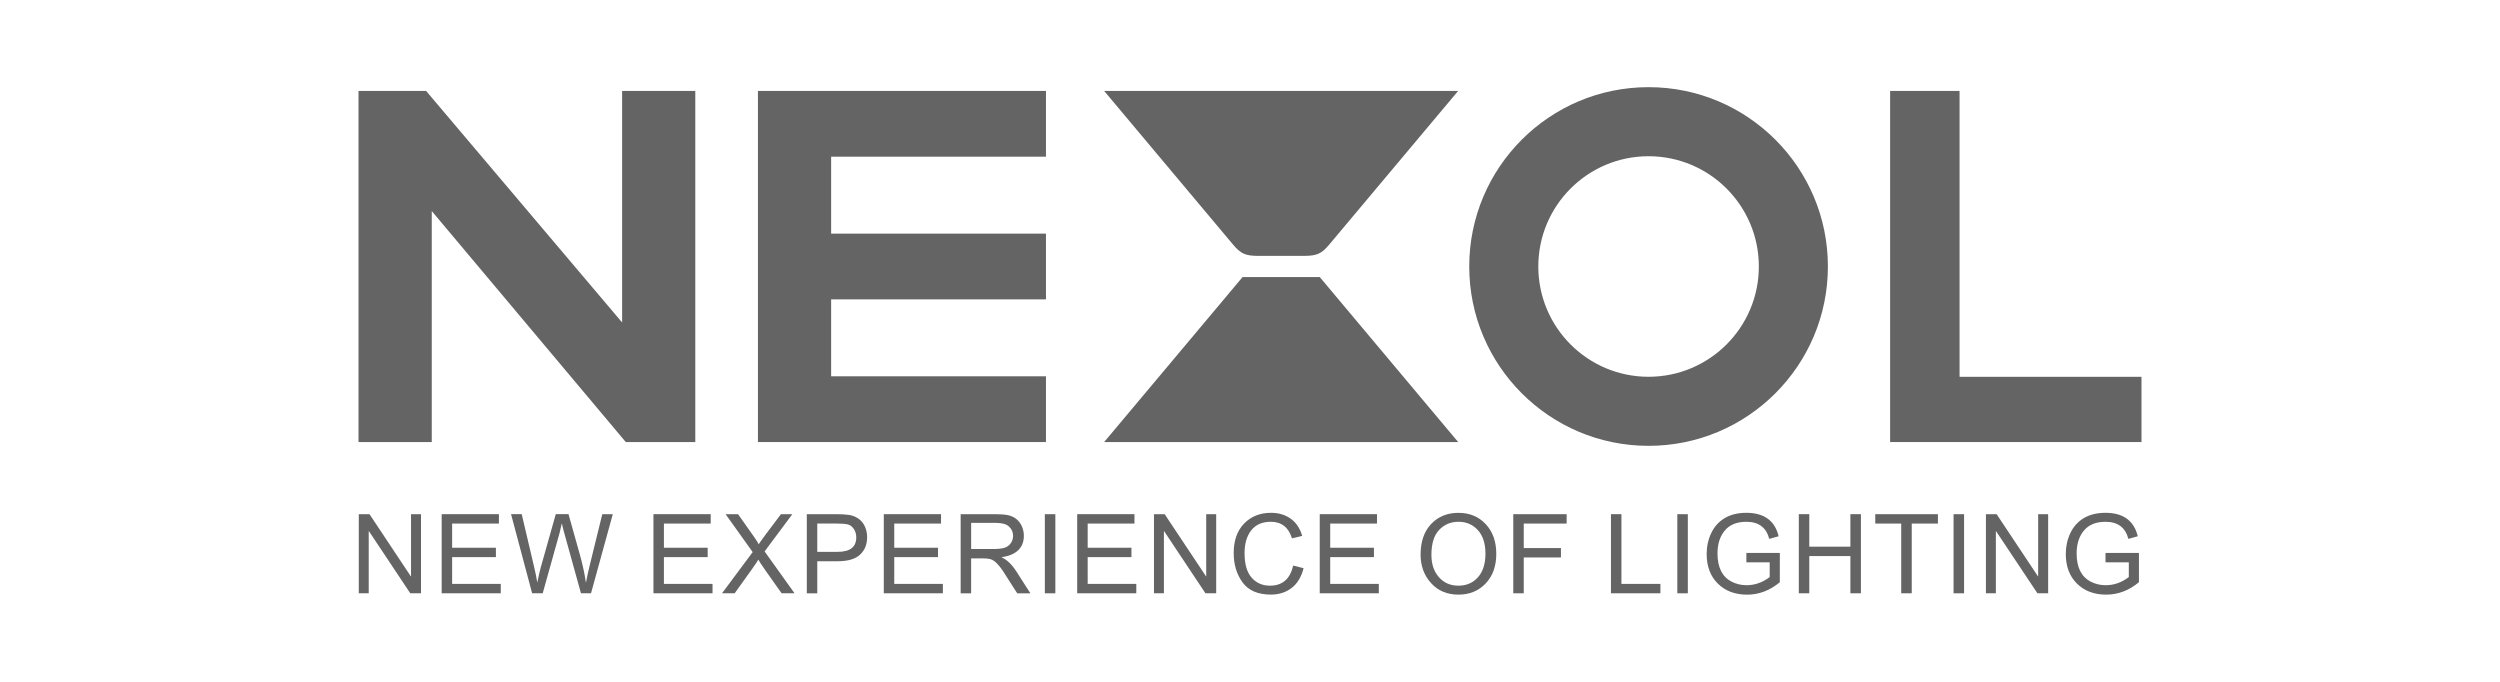
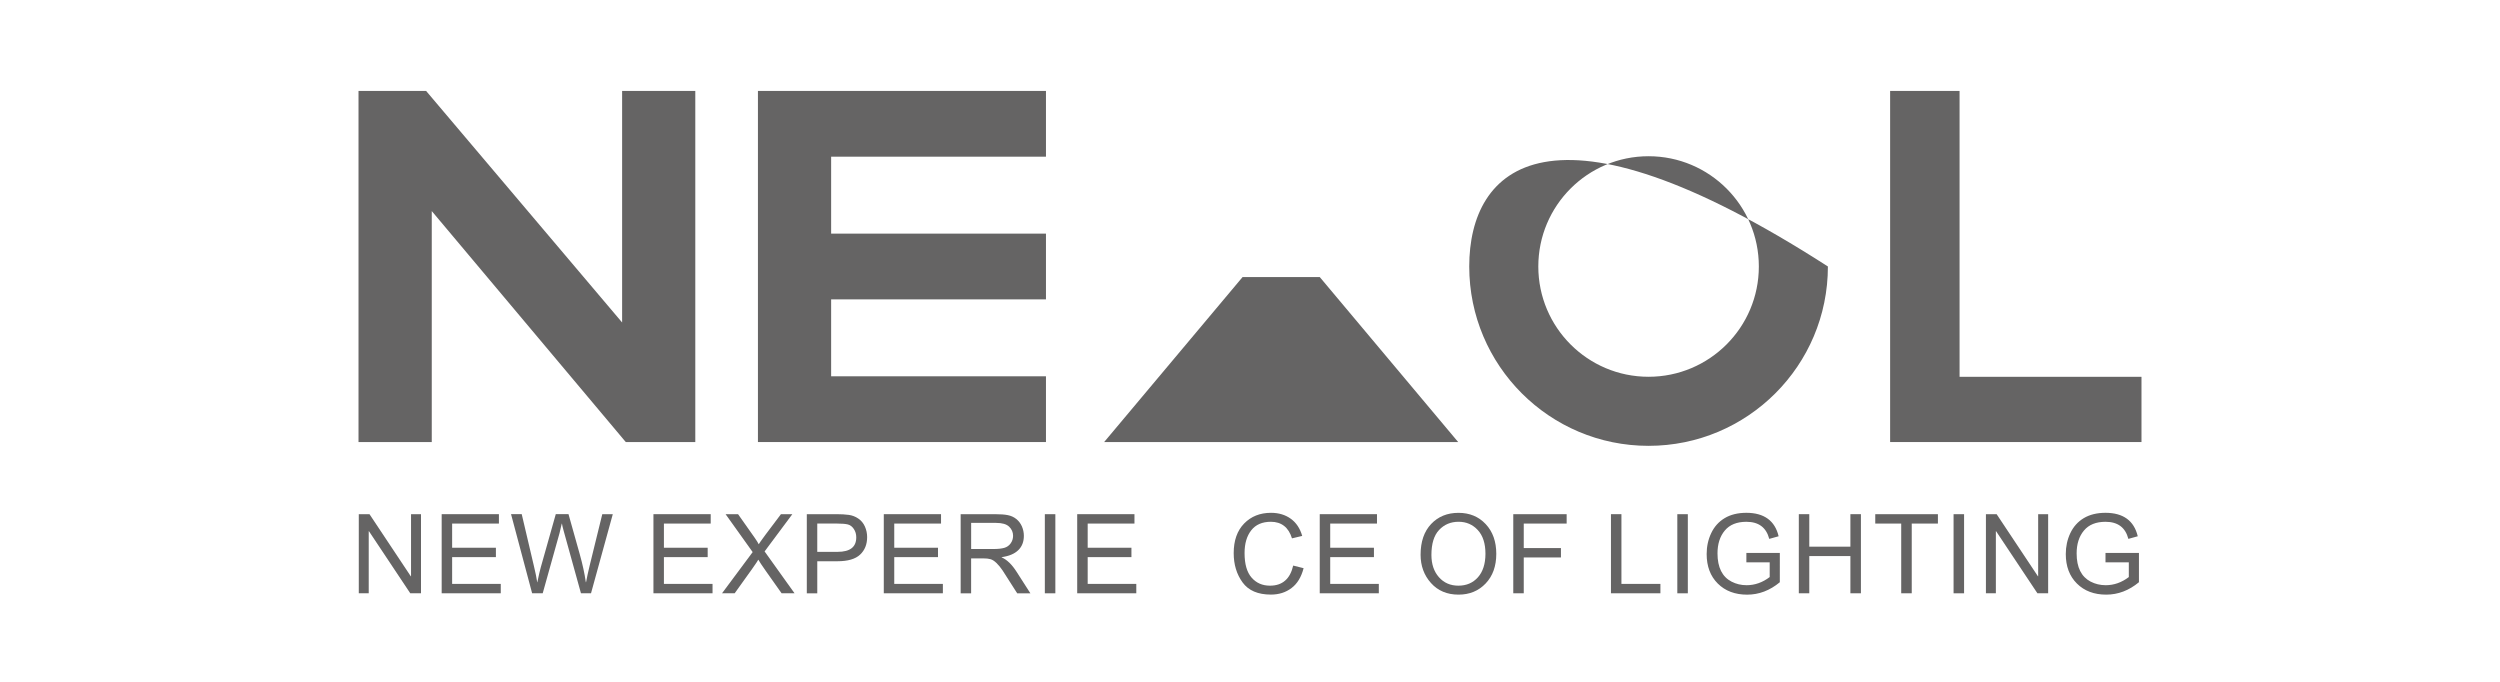
<svg xmlns="http://www.w3.org/2000/svg" version="1.1" baseProfile="tiny" id="图层_1" x="0px" y="0px" width="220px" height="60px" viewBox="0 0 220 60" xml:space="preserve">
  <g>
    <polygon fill="#656464" points="128.318,38.9 116.141,24.384 109.344,24.384 97.165,38.9  " />
    <g>
      <path fill="none" d="M128.359,45.917c-0.696,0-1.267,0.239-1.719,0.719c-0.45,0.478-0.676,1.211-0.676,2.198    c0,0.808,0.222,1.461,0.66,1.959c0.438,0.499,1.013,0.746,1.714,0.746c0.707,0,1.279-0.245,1.72-0.737    c0.438-0.494,0.658-1.183,0.66-2.063c0-0.904-0.223-1.6-0.672-2.089C129.599,46.162,129.038,45.917,128.359,45.917z" />
      <path fill="none" d="M145.072,33.155c5.359,0,9.706-4.345,9.706-9.705c0-5.358-4.347-9.703-9.706-9.703    c-5.356,0-9.701,4.345-9.701,9.703C135.371,28.81,139.716,33.155,145.072,33.155z" />
      <path fill="none" d="M88.94,47.812c0.139-0.194,0.21-0.415,0.21-0.66c0-0.315-0.118-0.584-0.347-0.804    c-0.232-0.224-0.613-0.333-1.145-0.333H85.46v2.298h1.976c0.398,0,0.713-0.035,0.945-0.104    C88.616,48.141,88.801,48.009,88.94,47.812z" />
      <path fill="none" d="M74.614,46.152c-0.208-0.051-0.515-0.078-0.923-0.078h-1.771v2.489h1.79c1.096,0,1.643-0.425,1.643-1.273    c0-0.278-0.07-0.524-0.213-0.738S74.821,46.205,74.614,46.152z" />
-       <path fill="#656464" d="M97.165,8.002l11.325,13.5c0.697,0.831,1.101,1.016,2.273,1.016h3.958c1.17,0,1.573-0.185,2.269-1.016    l11.327-13.5H97.165z" />
      <polygon fill="#656464" points="32.448,46.744 32.466,46.744 36.104,52.209 37.048,52.209 37.048,45.247 36.171,45.247     36.171,50.714 36.15,50.714 32.515,45.247 31.573,45.247 31.573,52.209 32.448,52.209   " />
      <polygon fill="#656464" points="43.904,46.074 43.904,45.247 38.867,45.247 38.867,52.209 44.067,52.209 44.067,51.383     39.788,51.383 39.788,49.027 43.639,49.027 43.639,48.201 39.788,48.201 39.788,46.074   " />
      <path fill="#656464" d="M51.573,51.235h-0.02c-0.11-0.771-0.29-1.595-0.536-2.468l-0.989-3.521h-1.12l-1.325,4.697    c-0.072,0.259-0.171,0.691-0.298,1.291h-0.02c0-0.008-0.003-0.041-0.009-0.1c-0.038-0.28-0.129-0.721-0.271-1.318l-1.074-4.57    h-0.94l1.856,6.964h0.931l1.482-5.301l0.194-0.826h0.019c0.021,0.146,0.073,0.358,0.152,0.642l1.52,5.485h0.884l1.917-6.963    h-0.925l-1.098,4.472C51.75,50.355,51.64,50.859,51.573,51.235z" />
      <polygon fill="#656464" points="62.542,46.074 62.542,45.247 57.503,45.247 57.503,52.209 62.703,52.209 62.703,51.383     58.424,51.383 58.424,49.027 62.275,49.027 62.275,48.201 58.424,48.201 58.424,46.074   " />
      <path fill="#656464" d="M64.65,52.209c1.38-1.906,2.07-2.89,2.07-2.946h0.02c0.089,0.163,0.304,0.486,0.645,0.972l1.397,1.975    h1.139l-2.636-3.685l2.441-3.277h-1.003c-1.18,1.554-1.833,2.435-1.955,2.646c-0.077-0.152-0.194-0.341-0.351-0.564l-1.468-2.082    h-1.097l2.383,3.336l-2.697,3.626H64.65L64.65,52.209z" />
      <path fill="#656464" d="M75.528,45.631c-0.256-0.174-0.534-0.278-0.833-0.321c-0.299-0.039-0.657-0.063-1.07-0.063h-2.626v6.964    h0.921v-2.822h1.78c0.913,0,1.575-0.194,1.988-0.582c0.414-0.388,0.62-0.903,0.62-1.544c0-0.323-0.065-0.633-0.197-0.93    C75.979,46.037,75.783,45.804,75.528,45.631z M73.709,48.563h-1.79v-2.489h1.771c0.409,0,0.717,0.027,0.923,0.078    c0.208,0.053,0.382,0.186,0.525,0.399s0.213,0.46,0.213,0.737C75.352,48.139,74.805,48.563,73.709,48.563z" />
      <polygon fill="#656464" points="82.811,46.074 82.811,45.247 77.773,45.247 77.773,52.209 82.973,52.209 82.973,51.383     78.694,51.383 78.694,49.027 82.544,49.027 82.544,48.201 78.694,48.201 78.694,46.074   " />
      <path fill="#656464" d="M89.601,48.421c0.332-0.318,0.499-0.741,0.499-1.269c0-0.29-0.059-0.566-0.173-0.831    c-0.116-0.262-0.281-0.479-0.497-0.652c-0.216-0.172-0.466-0.283-0.751-0.339c-0.284-0.056-0.639-0.08-1.058-0.08h-3.083v6.961    h0.921v-3.073h1.063c0.269,0,0.485,0.023,0.648,0.072c0.163,0.047,0.338,0.16,0.523,0.337c0.185,0.18,0.361,0.396,0.53,0.645    c0.167,0.251,0.599,0.923,1.291,2.02h1.16l-1.216-1.896c-0.407-0.639-0.845-1.062-1.311-1.266v-0.021    C88.784,48.943,89.269,48.74,89.601,48.421z M87.437,48.313h-1.976v-2.298h2.198c0.532,0,0.913,0.109,1.145,0.333    c0.229,0.22,0.347,0.487,0.347,0.804c0,0.245-0.071,0.466-0.21,0.66c-0.138,0.197-0.324,0.329-0.559,0.397    C88.15,48.277,87.834,48.313,87.437,48.313z" />
      <rect x="91.946" y="45.249" fill="#656464" width="0.925" height="6.962" />
      <polygon fill="#656464" points="99.833,46.074 99.833,45.247 94.794,45.247 94.794,52.209 99.994,52.209 99.994,51.383     95.716,51.383 95.716,49.027 99.566,49.027 99.566,48.201 95.716,48.201 95.716,46.074   " />
-       <polygon fill="#656464" points="102.443,46.744 106.08,52.209 107.025,52.209 107.025,45.247 106.147,45.247 106.147,50.714     106.127,50.714 102.491,45.247 101.55,45.247 101.55,52.209 102.424,52.209 102.424,46.744   " />
      <path fill="#656464" d="M114.717,50.001l-0.915-0.231c-0.138,0.593-0.374,1.036-0.717,1.328c-0.34,0.296-0.781,0.441-1.326,0.441    c-0.665,0-1.204-0.234-1.617-0.707c-0.414-0.471-0.62-1.19-0.62-2.159c0-0.84,0.197-1.508,0.589-2.006    c0.393-0.501,0.969-0.75,1.729-0.75c0.464,0,0.853,0.123,1.163,0.366c0.312,0.243,0.541,0.607,0.692,1.093l0.9-0.215    c-0.191-0.664-0.527-1.168-1.011-1.515c-0.478-0.345-1.06-0.518-1.737-0.518c-0.961,0-1.749,0.313-2.363,0.942    c-0.612,0.63-0.918,1.498-0.918,2.607c0,1.006,0.261,1.863,0.782,2.578c0.52,0.714,1.352,1.069,2.491,1.069    c0.705,0,1.311-0.19,1.816-0.577C114.161,51.368,114.514,50.783,114.717,50.001z" />
      <polygon fill="#656464" points="117.059,49.027 120.907,49.027 120.907,48.201 117.059,48.201 117.059,46.074 121.175,46.074     121.175,45.247 116.137,45.247 116.137,52.209 121.336,52.209 121.336,51.383 117.059,51.383   " />
      <path fill="#656464" d="M131.673,48.738c0-1.082-0.31-1.955-0.932-2.617c-0.619-0.66-1.418-0.991-2.391-0.991    c-0.989,0-1.792,0.327-2.413,0.985c-0.617,0.656-0.925,1.557-0.925,2.699c0,0.979,0.304,1.812,0.915,2.493    c0.61,0.68,1.418,1.021,2.423,1.021c0.968,0,1.764-0.327,2.388-0.983C131.363,50.688,131.673,49.817,131.673,48.738z     M130.059,50.801c-0.439,0.493-1.013,0.738-1.72,0.738c-0.701,0-1.273-0.247-1.714-0.746c-0.44-0.498-0.66-1.152-0.66-1.959    c0-0.987,0.226-1.723,0.676-2.198c0.45-0.479,1.021-0.72,1.719-0.72c0.679,0,1.239,0.245,1.688,0.732    c0.449,0.487,0.672,1.184,0.672,2.089C130.717,49.619,130.496,50.307,130.059,50.801z" />
      <polygon fill="#656464" points="137.865,46.074 137.865,45.249 133.168,45.249 133.168,52.209 134.09,52.209 134.09,49.056     137.363,49.056 137.363,48.23 134.09,48.23 134.09,46.074   " />
      <polygon fill="#656464" points="141.764,45.247 141.764,52.209 146.116,52.209 146.116,51.383 142.686,51.383 142.686,45.247       " />
      <rect x="147.604" y="45.249" fill="#656464" width="0.925" height="6.962" />
      <path fill="#656464" d="M156.625,48.659h-2.944v0.829h2.052v1.293c-0.627,0.479-1.307,0.717-2.031,0.717    c-0.479,0-0.921-0.104-1.326-0.314c-0.409-0.212-0.715-0.522-0.923-0.934c-0.207-0.413-0.313-0.929-0.313-1.548    c0-0.83,0.214-1.504,0.642-2.014c0.429-0.515,1.061-0.77,1.899-0.77c0.543,0,0.981,0.125,1.315,0.376    c0.336,0.251,0.567,0.629,0.698,1.127l0.825-0.23c-0.163-0.687-0.483-1.201-0.956-1.545c-0.474-0.345-1.102-0.519-1.883-0.519    c-0.755,0-1.392,0.158-1.911,0.47c-0.521,0.313-0.915,0.754-1.183,1.32c-0.27,0.566-0.4,1.182-0.4,1.84    c0,1.079,0.325,1.944,0.979,2.596c0.653,0.649,1.515,0.977,2.581,0.977c1.041,0,2.001-0.364,2.878-1.094L156.625,48.659    L156.625,48.659z" />
      <polygon fill="#656464" points="158.296,45.247 158.296,52.209 159.217,52.209 159.217,48.934 162.835,48.934 162.835,52.209     163.761,52.209 163.761,45.247 162.835,45.247 162.835,48.107 159.217,48.107 159.217,45.247   " />
      <polygon fill="#656464" points="165.023,46.074 167.307,46.074 167.307,52.209 168.233,52.209 168.233,46.074 170.536,46.074     170.536,45.249 165.023,45.249   " />
      <rect x="171.914" y="45.249" fill="#656464" width="0.925" height="6.962" />
      <polygon fill="#656464" points="175.654,46.744 179.292,52.209 180.237,52.209 180.237,45.247 179.358,45.247 179.358,50.714     179.338,50.714 175.703,45.247 174.761,45.247 174.761,52.209 175.636,52.209 175.636,46.744   " />
      <path fill="#656464" d="M188.228,48.659h-2.944v0.829h2.052v1.293c-0.627,0.479-1.306,0.717-2.031,0.717    c-0.478,0-0.921-0.104-1.328-0.314c-0.406-0.212-0.714-0.522-0.921-0.934c-0.208-0.413-0.312-0.929-0.312-1.548    c0-0.83,0.214-1.504,0.643-2.014c0.427-0.515,1.06-0.77,1.897-0.77c0.542,0,0.979,0.125,1.315,0.376    c0.337,0.251,0.567,0.629,0.697,1.127l0.826-0.23c-0.166-0.687-0.483-1.201-0.956-1.545c-0.475-0.345-1.101-0.519-1.885-0.519    c-0.752,0-1.389,0.158-1.911,0.47c-0.52,0.313-0.913,0.754-1.182,1.32c-0.268,0.566-0.399,1.182-0.399,1.84    c0,1.079,0.325,1.944,0.979,2.595c0.652,0.65,1.515,0.976,2.58,0.976c1.043,0,2.001-0.364,2.879-1.093V48.659z" />
      <polygon fill="#656464" points="54.746,28.378 37.498,8.003 31.549,8.003 31.549,38.9 37.995,38.9 37.995,18.574 55.068,38.9     61.186,38.9 61.186,8.003 54.746,8.003   " />
      <polygon fill="#656464" points="66.698,38.9 92.045,38.9 92.045,33.114 73.14,33.114 73.14,26.345 92.045,26.345 92.045,20.559     73.14,20.559 73.14,13.788 92.045,13.788 92.045,8.002 66.698,8.002   " />
      <polygon fill="#656464" points="172.442,8.002 166.331,8.002 166.331,38.9 188.451,38.9 188.451,33.159 172.442,33.159   " />
-       <path fill="#656464" d="M129.293,23.451c0,8.715,7.065,15.783,15.779,15.783c8.717,0,15.783-7.067,15.783-15.783    c0-8.715-7.066-15.781-15.783-15.781C136.358,7.67,129.293,14.736,129.293,23.451z M145.072,13.748    c5.359,0,9.706,4.345,9.706,9.703c0,5.359-4.347,9.705-9.706,9.705c-5.356,0-9.701-4.345-9.701-9.705    C135.371,18.092,139.716,13.748,145.072,13.748z" />
+       <path fill="#656464" d="M129.293,23.451c0,8.715,7.065,15.783,15.779,15.783c8.717,0,15.783-7.067,15.783-15.783    C136.358,7.67,129.293,14.736,129.293,23.451z M145.072,13.748    c5.359,0,9.706,4.345,9.706,9.703c0,5.359-4.347,9.705-9.706,9.705c-5.356,0-9.701-4.345-9.701-9.705    C135.371,18.092,139.716,13.748,145.072,13.748z" />
    </g>
  </g>
</svg>